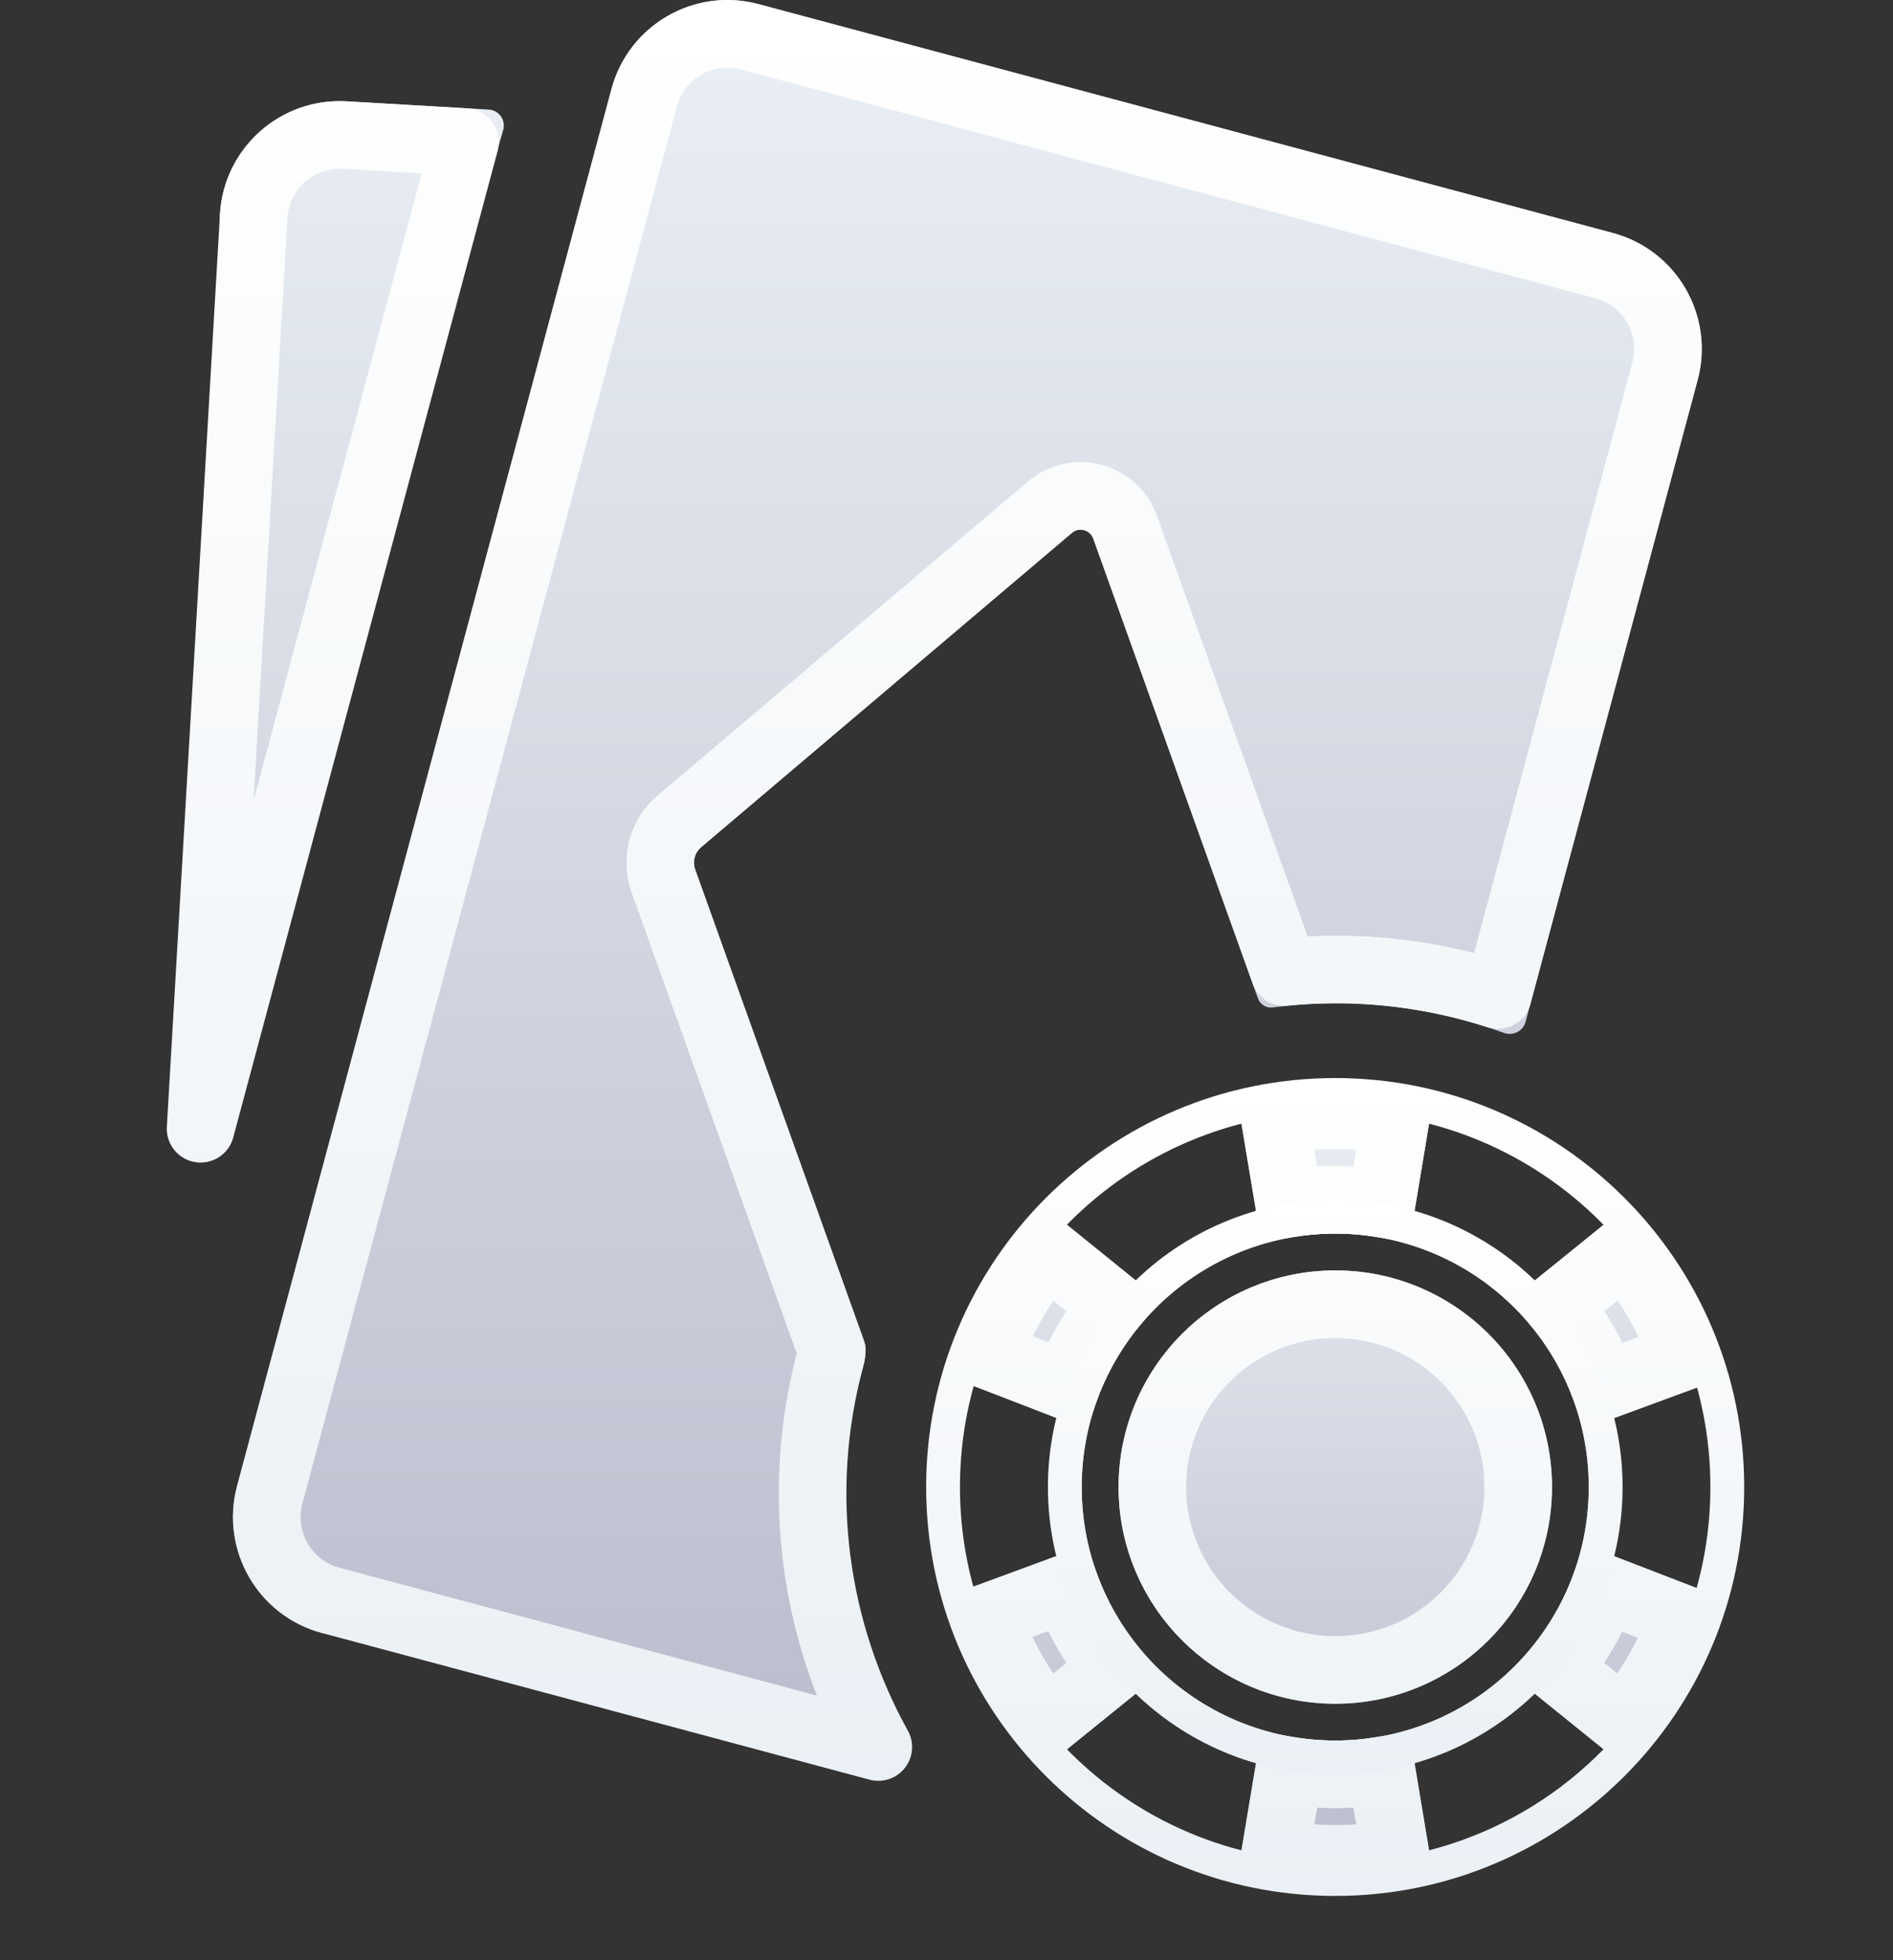
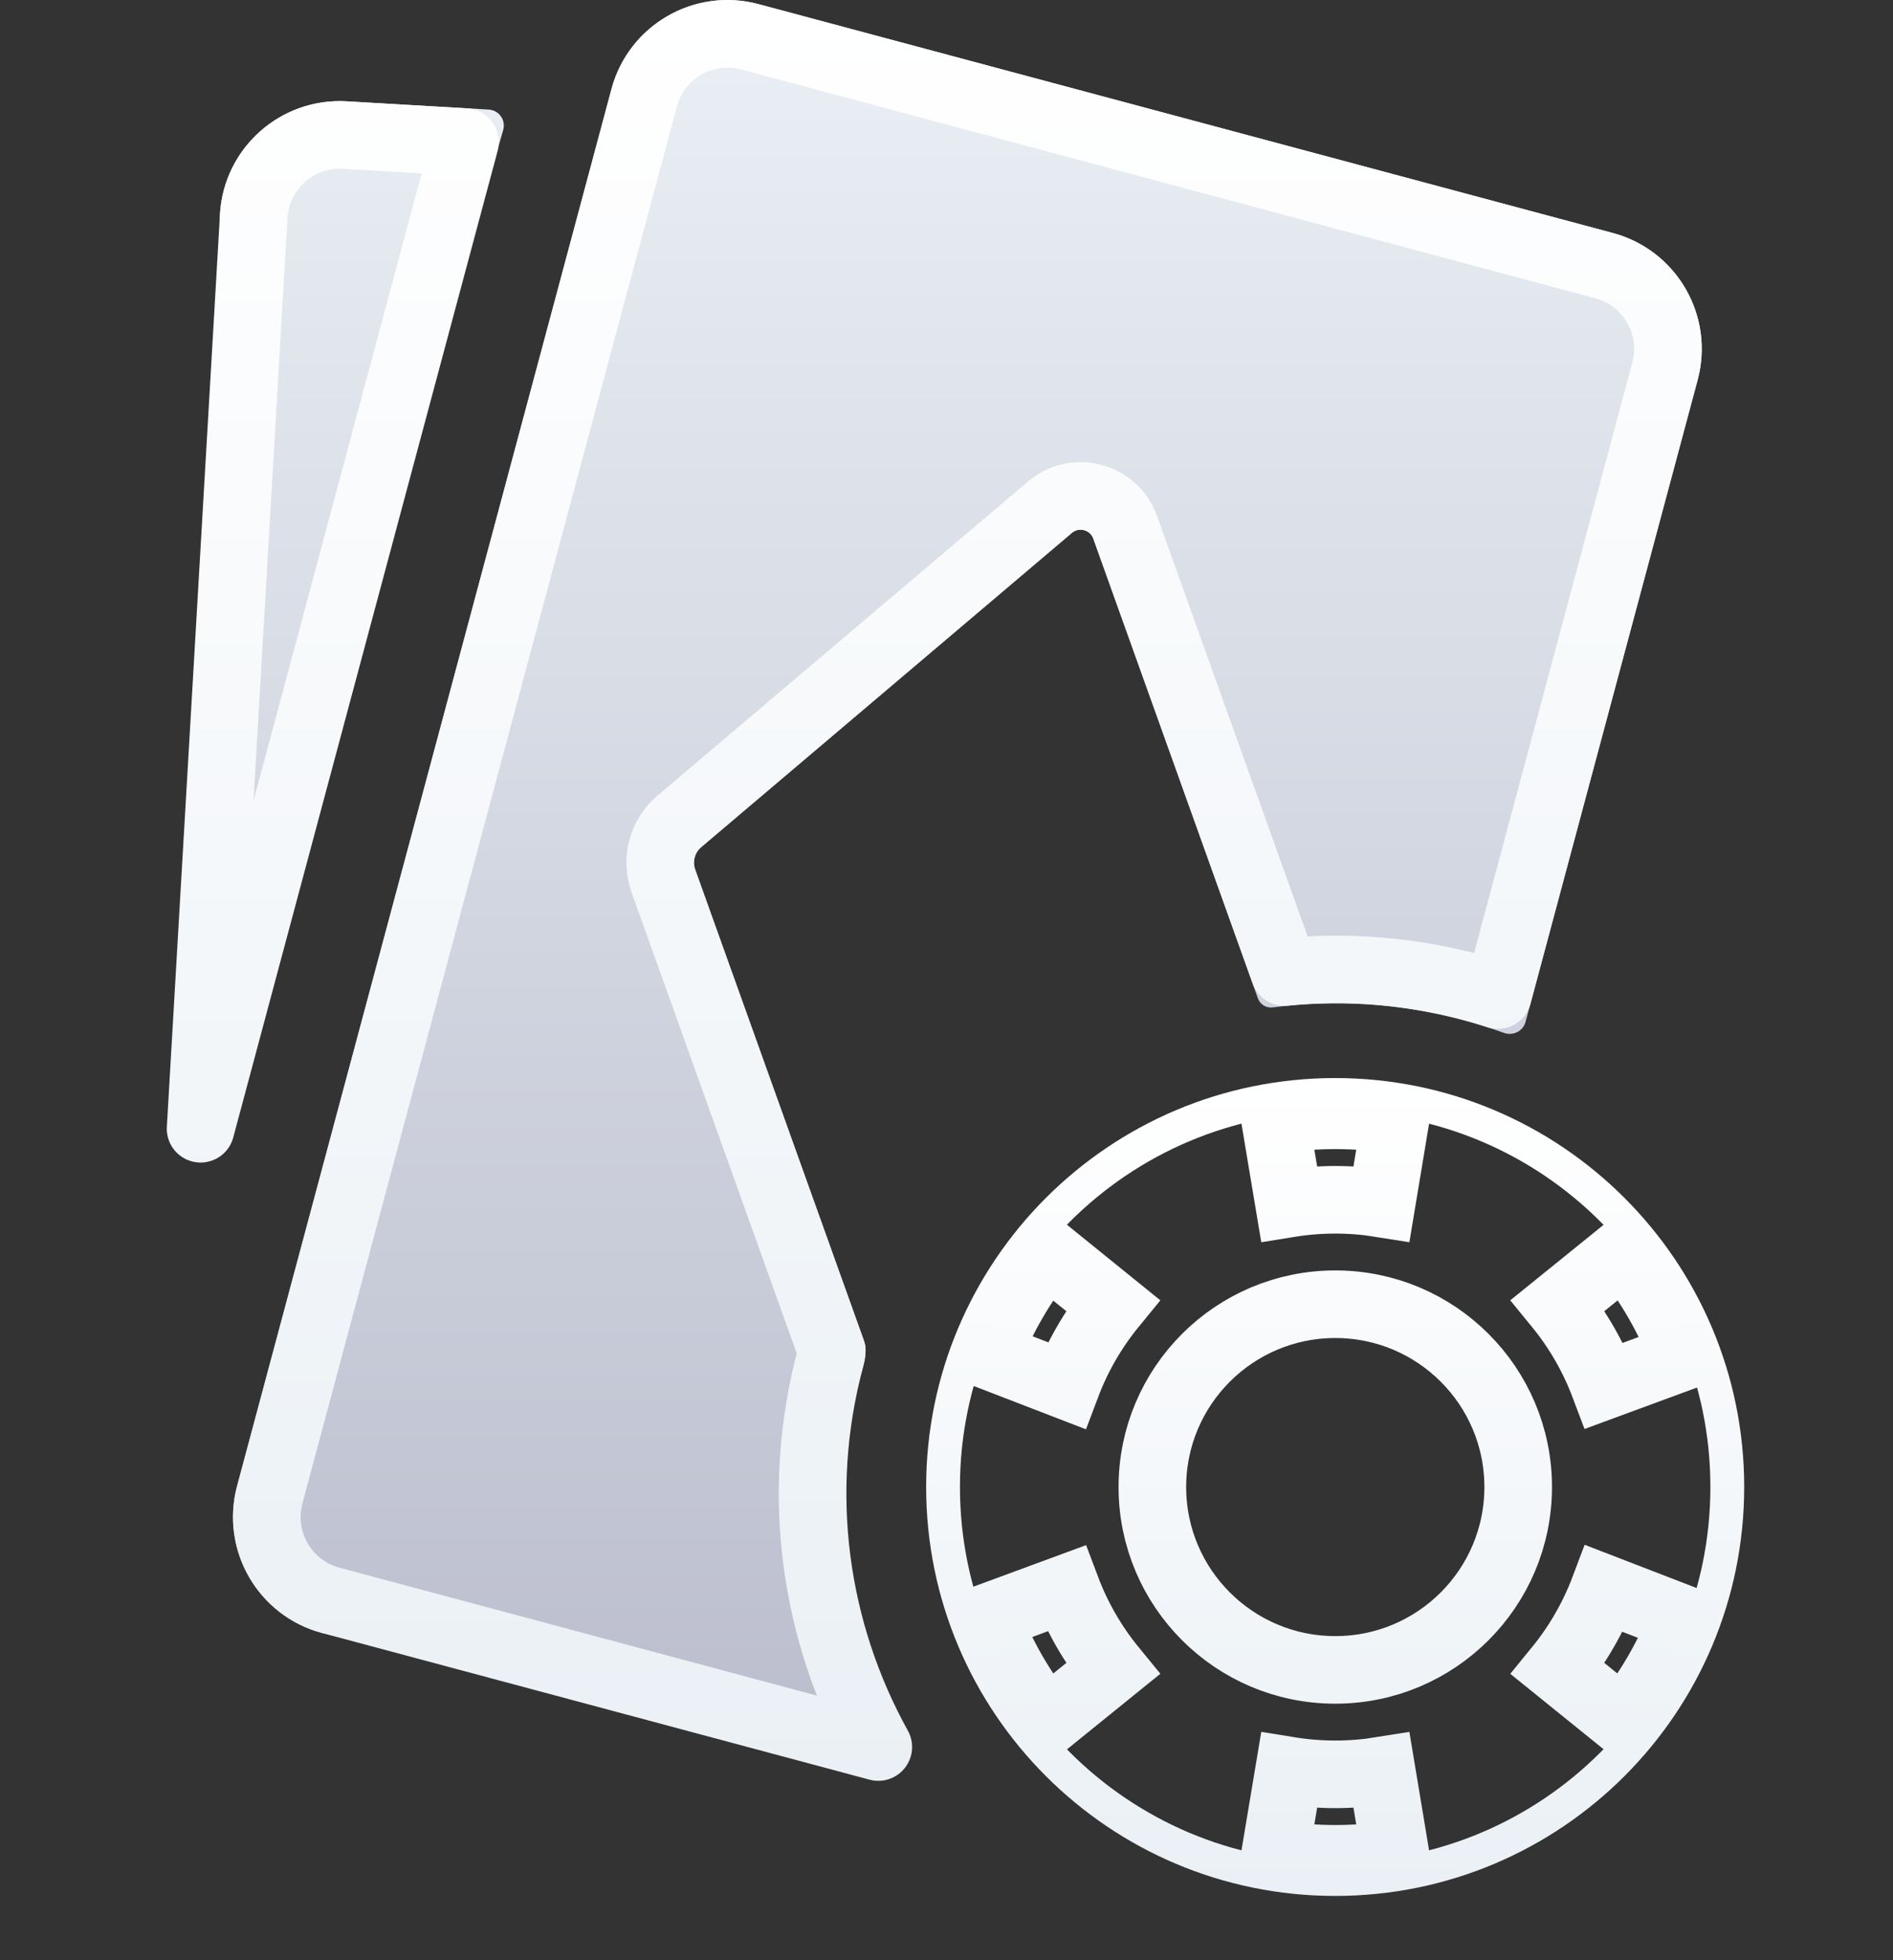
<svg xmlns="http://www.w3.org/2000/svg" width="28" height="29" viewBox="0 0 28 29" fill="none">
  <rect x="0" y="0" width="28" height="29" fill="#333333" stroke="none" />
  <path d="M11.218 0.061C10.271 -0.193 9.298 0.369 9.044 1.316L3.506 21.985C3.253 22.932 3.814 23.905 4.761 24.159L13 26C11.997 25.365 13.036 25.945 13.006 25.907C11.655 24.175 12.155 22.501 12.767 20.216C12.798 20.101 12.803 20.047 12.803 19.938C12.803 19.915 12.799 19.892 12.791 19.871L10.282 12.864C10.24 12.746 10.275 12.614 10.37 12.534L15.854 7.884C15.96 7.794 16.124 7.838 16.171 7.97L18.607 14.772C18.64 14.862 18.731 14.916 18.826 14.904C19.742 14.784 20.695 14.838 21.643 15.091C21.848 15.146 22.049 15.21 22.246 15.281C22.379 15.329 22.528 15.256 22.565 15.118L25.11 5.621C25.363 4.674 24.802 3.701 23.855 3.447L11.218 0.061Z" fill="url(#paint0_linear_56022_51551)" />
  <path d="M7.229 1.621C7.379 1.63 7.483 1.774 7.444 1.919L3.233 16.538C3.196 16.675 2.992 16.642 3 16.5L3.253 3.168C3.31 2.189 4.15 1.442 5.128 1.499L7.229 1.621Z" fill="url(#paint1_linear_56022_51551)" />
  <path d="M9.529 1.445C9.711 0.765 10.41 0.362 11.09 0.544L23.727 3.93C24.407 4.112 24.81 4.811 24.628 5.491L22.155 14.721C22.029 14.68 21.902 14.643 21.773 14.608C20.843 14.359 19.906 14.29 18.999 14.381L16.643 7.801C16.478 7.341 15.904 7.187 15.531 7.503L10.048 12.152C9.794 12.368 9.7 12.718 9.812 13.032L12.303 19.987C12.303 19.999 12.302 20.007 12.301 20.012C12.3 20.023 12.297 20.041 12.285 20.086C11.744 22.105 12.053 24.152 12.991 25.846L4.892 23.676C4.212 23.494 3.808 22.794 3.99 22.114L9.529 1.445ZM5.099 1.998L6.878 2.102L2.967 16.699L3.753 3.197C3.794 2.494 4.397 1.958 5.099 1.998Z" stroke="url(#paint2_linear_56022_51551)" stroke-linejoin="round" />
-   <path d="M19.75 16C16.45 16 13.75 18.675 13.75 22C13.75 25.325 16.45 28 19.75 28C23.075 28 25.75 25.3 25.75 22C25.75 18.675 23.075 16 19.75 16ZM21.15 16.55C22.15 16.8 23.075 17.35 23.775 18.075L22.6 19.025C22.125 18.575 21.55 18.225 20.9 18.05L21.15 16.55ZM18.35 16.55L18.6 18.05C17.95 18.25 17.375 18.575 16.9 19.025L15.725 18.075C16.45 17.35 17.35 16.8 18.35 16.55ZM14.325 23.5C14.2 23.025 14.125 22.5 14.125 22C14.125 21.475 14.2 20.975 14.325 20.475L15.75 21.025C15.675 21.35 15.625 21.675 15.625 22C15.625 22.35 15.675 22.675 15.75 22.975L14.325 23.5ZM18.35 27.45C17.325 27.2 16.45 26.65 15.725 25.925L16.9 24.975C17.375 25.425 17.95 25.775 18.6 25.95L18.35 27.45ZM16 22C16 19.925 17.675 18.25 19.75 18.25C21.825 18.25 23.5 19.925 23.5 22C23.5 24.075 21.825 25.75 19.75 25.75C17.675 25.75 16 24.075 16 22ZM21.15 27.45L20.9 25.95C21.55 25.75 22.125 25.425 22.6 24.975L23.775 25.925C23.05 26.65 22.15 27.2 21.15 27.45ZM23.75 22.975C23.825 22.65 23.875 22.325 23.875 22C23.875 21.65 23.825 21.325 23.75 21.025L25.175 20.5C25.3 20.975 25.375 21.5 25.375 22.025C25.375 22.55 25.3 23.05 25.175 23.525L23.75 22.975Z" fill="url(#paint3_linear_56022_51551)" />
-   <path d="M22.956 22C22.956 23.771 21.521 25.206 19.75 25.206C17.98 25.206 16.545 23.771 16.545 22C16.545 20.23 17.98 18.795 19.75 18.795C21.521 18.795 22.956 20.23 22.956 22Z" fill="url(#paint4_linear_56022_51551)" />
  <path d="M19.751 16.5C20.054 16.5 20.351 16.524 20.64 16.571L20.435 17.805C20.212 17.769 19.984 17.75 19.751 17.75C19.518 17.75 19.289 17.769 19.067 17.805L18.861 16.572C19.151 16.524 19.448 16.5 19.751 16.5ZM23.044 19.31L24.019 18.521C24.393 18.98 24.694 19.501 24.905 20.067L23.73 20.5C23.566 20.065 23.333 19.663 23.044 19.31ZM15.488 18.525L16.458 19.31C16.169 19.663 15.937 20.063 15.773 20.498L14.607 20.048C14.819 19.491 15.118 18.978 15.488 18.525ZM15.488 25.475C15.113 25.016 14.812 24.496 14.6 23.932L15.772 23.5C15.936 23.935 16.169 24.337 16.458 24.69L15.488 25.475ZM18.861 27.428L19.067 26.195C19.289 26.231 19.518 26.25 19.751 26.25C19.984 26.25 20.212 26.231 20.435 26.195L20.64 27.428C20.351 27.476 20.054 27.5 19.751 27.5C19.448 27.5 19.151 27.476 18.861 27.428ZM24.894 23.952C24.682 24.508 24.384 25.021 24.014 25.474L23.044 24.69C23.332 24.337 23.565 23.937 23.729 23.502L24.894 23.952ZM22.456 22C22.456 23.494 21.245 24.705 19.751 24.705C18.257 24.705 17.045 23.494 17.045 22C17.045 20.506 18.257 19.295 19.751 19.295C21.245 19.295 22.456 20.506 22.456 22Z" stroke="url(#paint5_linear_56022_51551)" />
  <path d="M19.749 27.799C22.953 27.799 25.549 25.203 25.549 21.999C25.549 18.796 22.953 16.199 19.749 16.199C16.546 16.199 13.949 18.796 13.949 21.999C13.949 25.203 16.546 27.799 19.749 27.799Z" stroke="url(#paint6_linear_56022_51551)" stroke-width="0.5" />
-   <path d="M19.75 26C21.959 26 23.75 24.209 23.75 22C23.75 19.791 21.959 18 19.75 18C17.541 18 15.75 19.791 15.75 22C15.75 24.209 17.541 26 19.75 26Z" stroke="url(#paint7_linear_56022_51551)" stroke-width="0.5" />
  <defs>
    <linearGradient id="paint0_linear_56022_51551" x1="13.71" y1="-8.12624e-08" x2="13.71" y2="26.637" gradientUnits="userSpaceOnUse">
      <stop stop-color="#EAF0F5" />
      <stop offset="1" stop-color="#BABCCC" />
    </linearGradient>
    <linearGradient id="paint1_linear_56022_51551" x1="13.711" y1="-0" x2="13.711" y2="26.637" gradientUnits="userSpaceOnUse">
      <stop stop-color="#EAF0F5" />
      <stop offset="1" stop-color="#BABCCC" />
    </linearGradient>
    <linearGradient id="paint2_linear_56022_51551" x1="13.711" y1="-0" x2="13.711" y2="26.637" gradientUnits="userSpaceOnUse">
      <stop stop-color="white" />
      <stop offset="1" stop-color="#EAF0F5" />
    </linearGradient>
    <linearGradient id="paint3_linear_56022_51551" x1="19.75" y1="16" x2="19.75" y2="28" gradientUnits="userSpaceOnUse">
      <stop stop-color="#EAF0F5" />
      <stop offset="1" stop-color="#BABCCC" />
    </linearGradient>
    <linearGradient id="paint4_linear_56022_51551" x1="19.75" y1="16" x2="19.75" y2="28" gradientUnits="userSpaceOnUse">
      <stop stop-color="#EAF0F5" />
      <stop offset="1" stop-color="#BABCCC" />
    </linearGradient>
    <linearGradient id="paint5_linear_56022_51551" x1="19.751" y1="16" x2="19.751" y2="28" gradientUnits="userSpaceOnUse">
      <stop stop-color="white" />
      <stop offset="1" stop-color="#EAF0F5" />
    </linearGradient>
    <linearGradient id="paint6_linear_56022_51551" x1="19.749" y1="15.947" x2="19.749" y2="28.051" gradientUnits="userSpaceOnUse">
      <stop stop-color="white" />
      <stop offset="1" stop-color="#EAF0F5" />
    </linearGradient>
    <linearGradient id="paint7_linear_56022_51551" x1="19.75" y1="17.75" x2="19.75" y2="26.25" gradientUnits="userSpaceOnUse">
      <stop stop-color="white" />
      <stop offset="1" stop-color="#EAF0F5" />
    </linearGradient>
  </defs>
</svg>